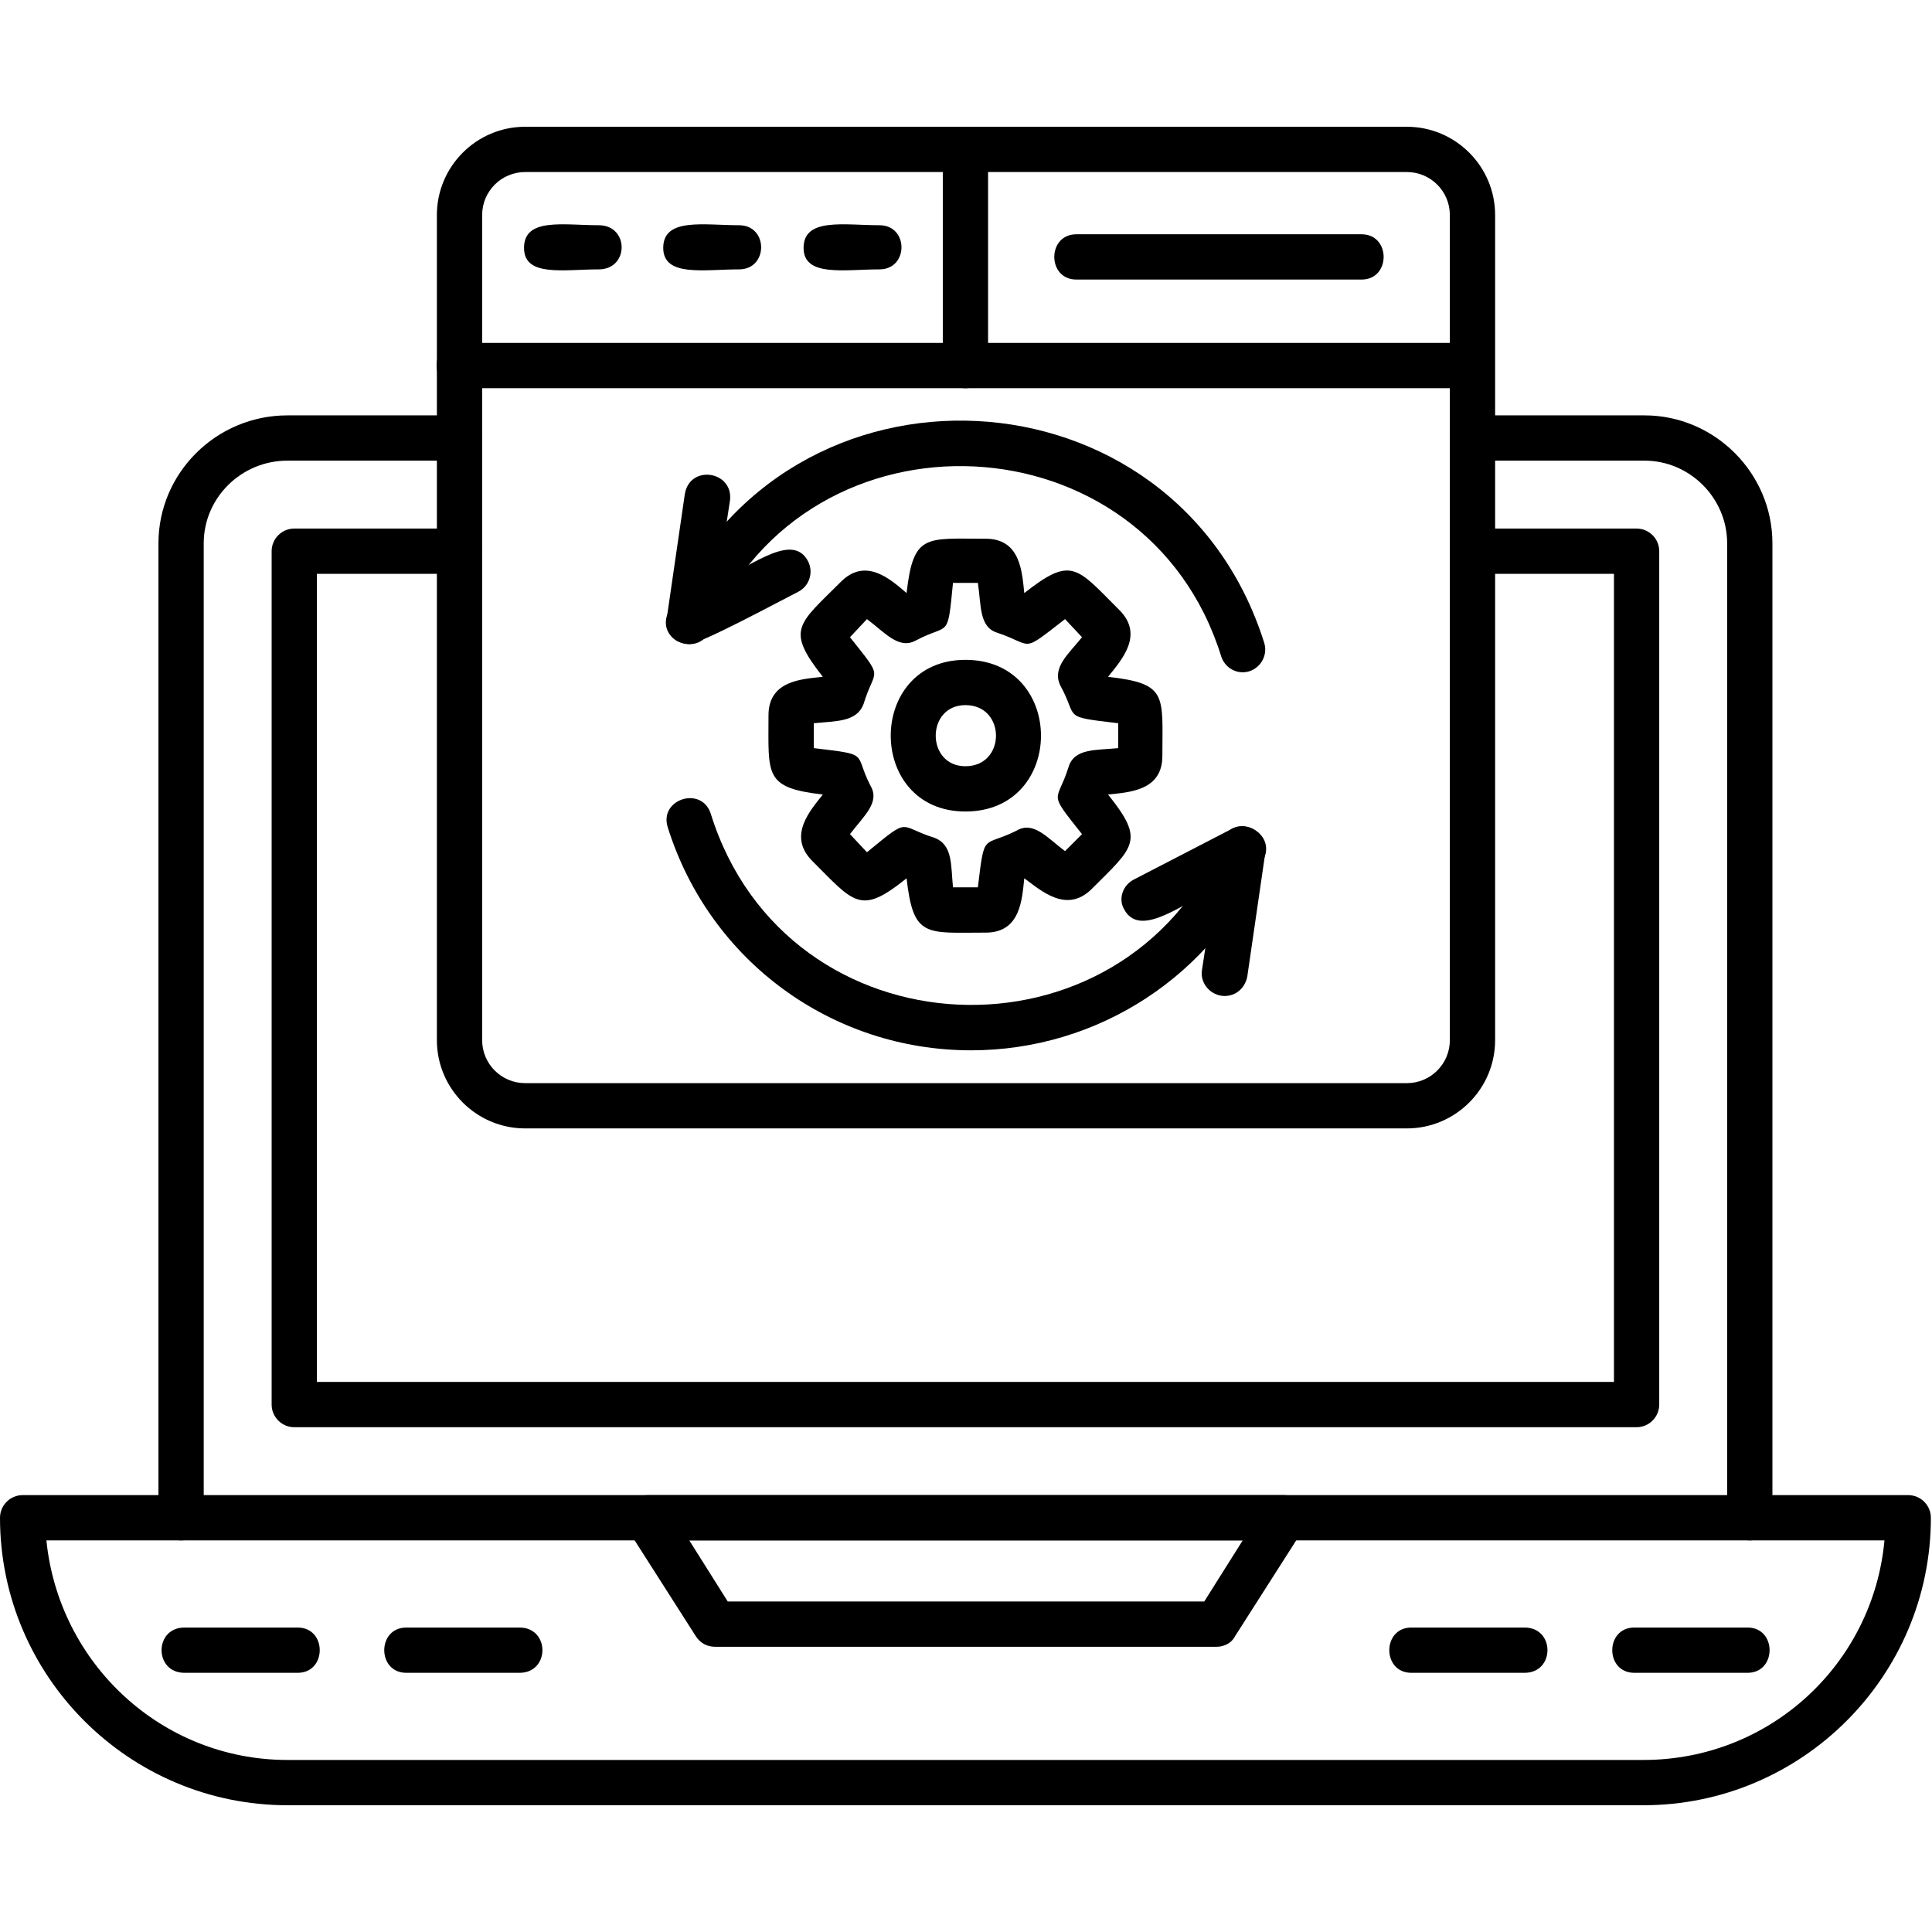
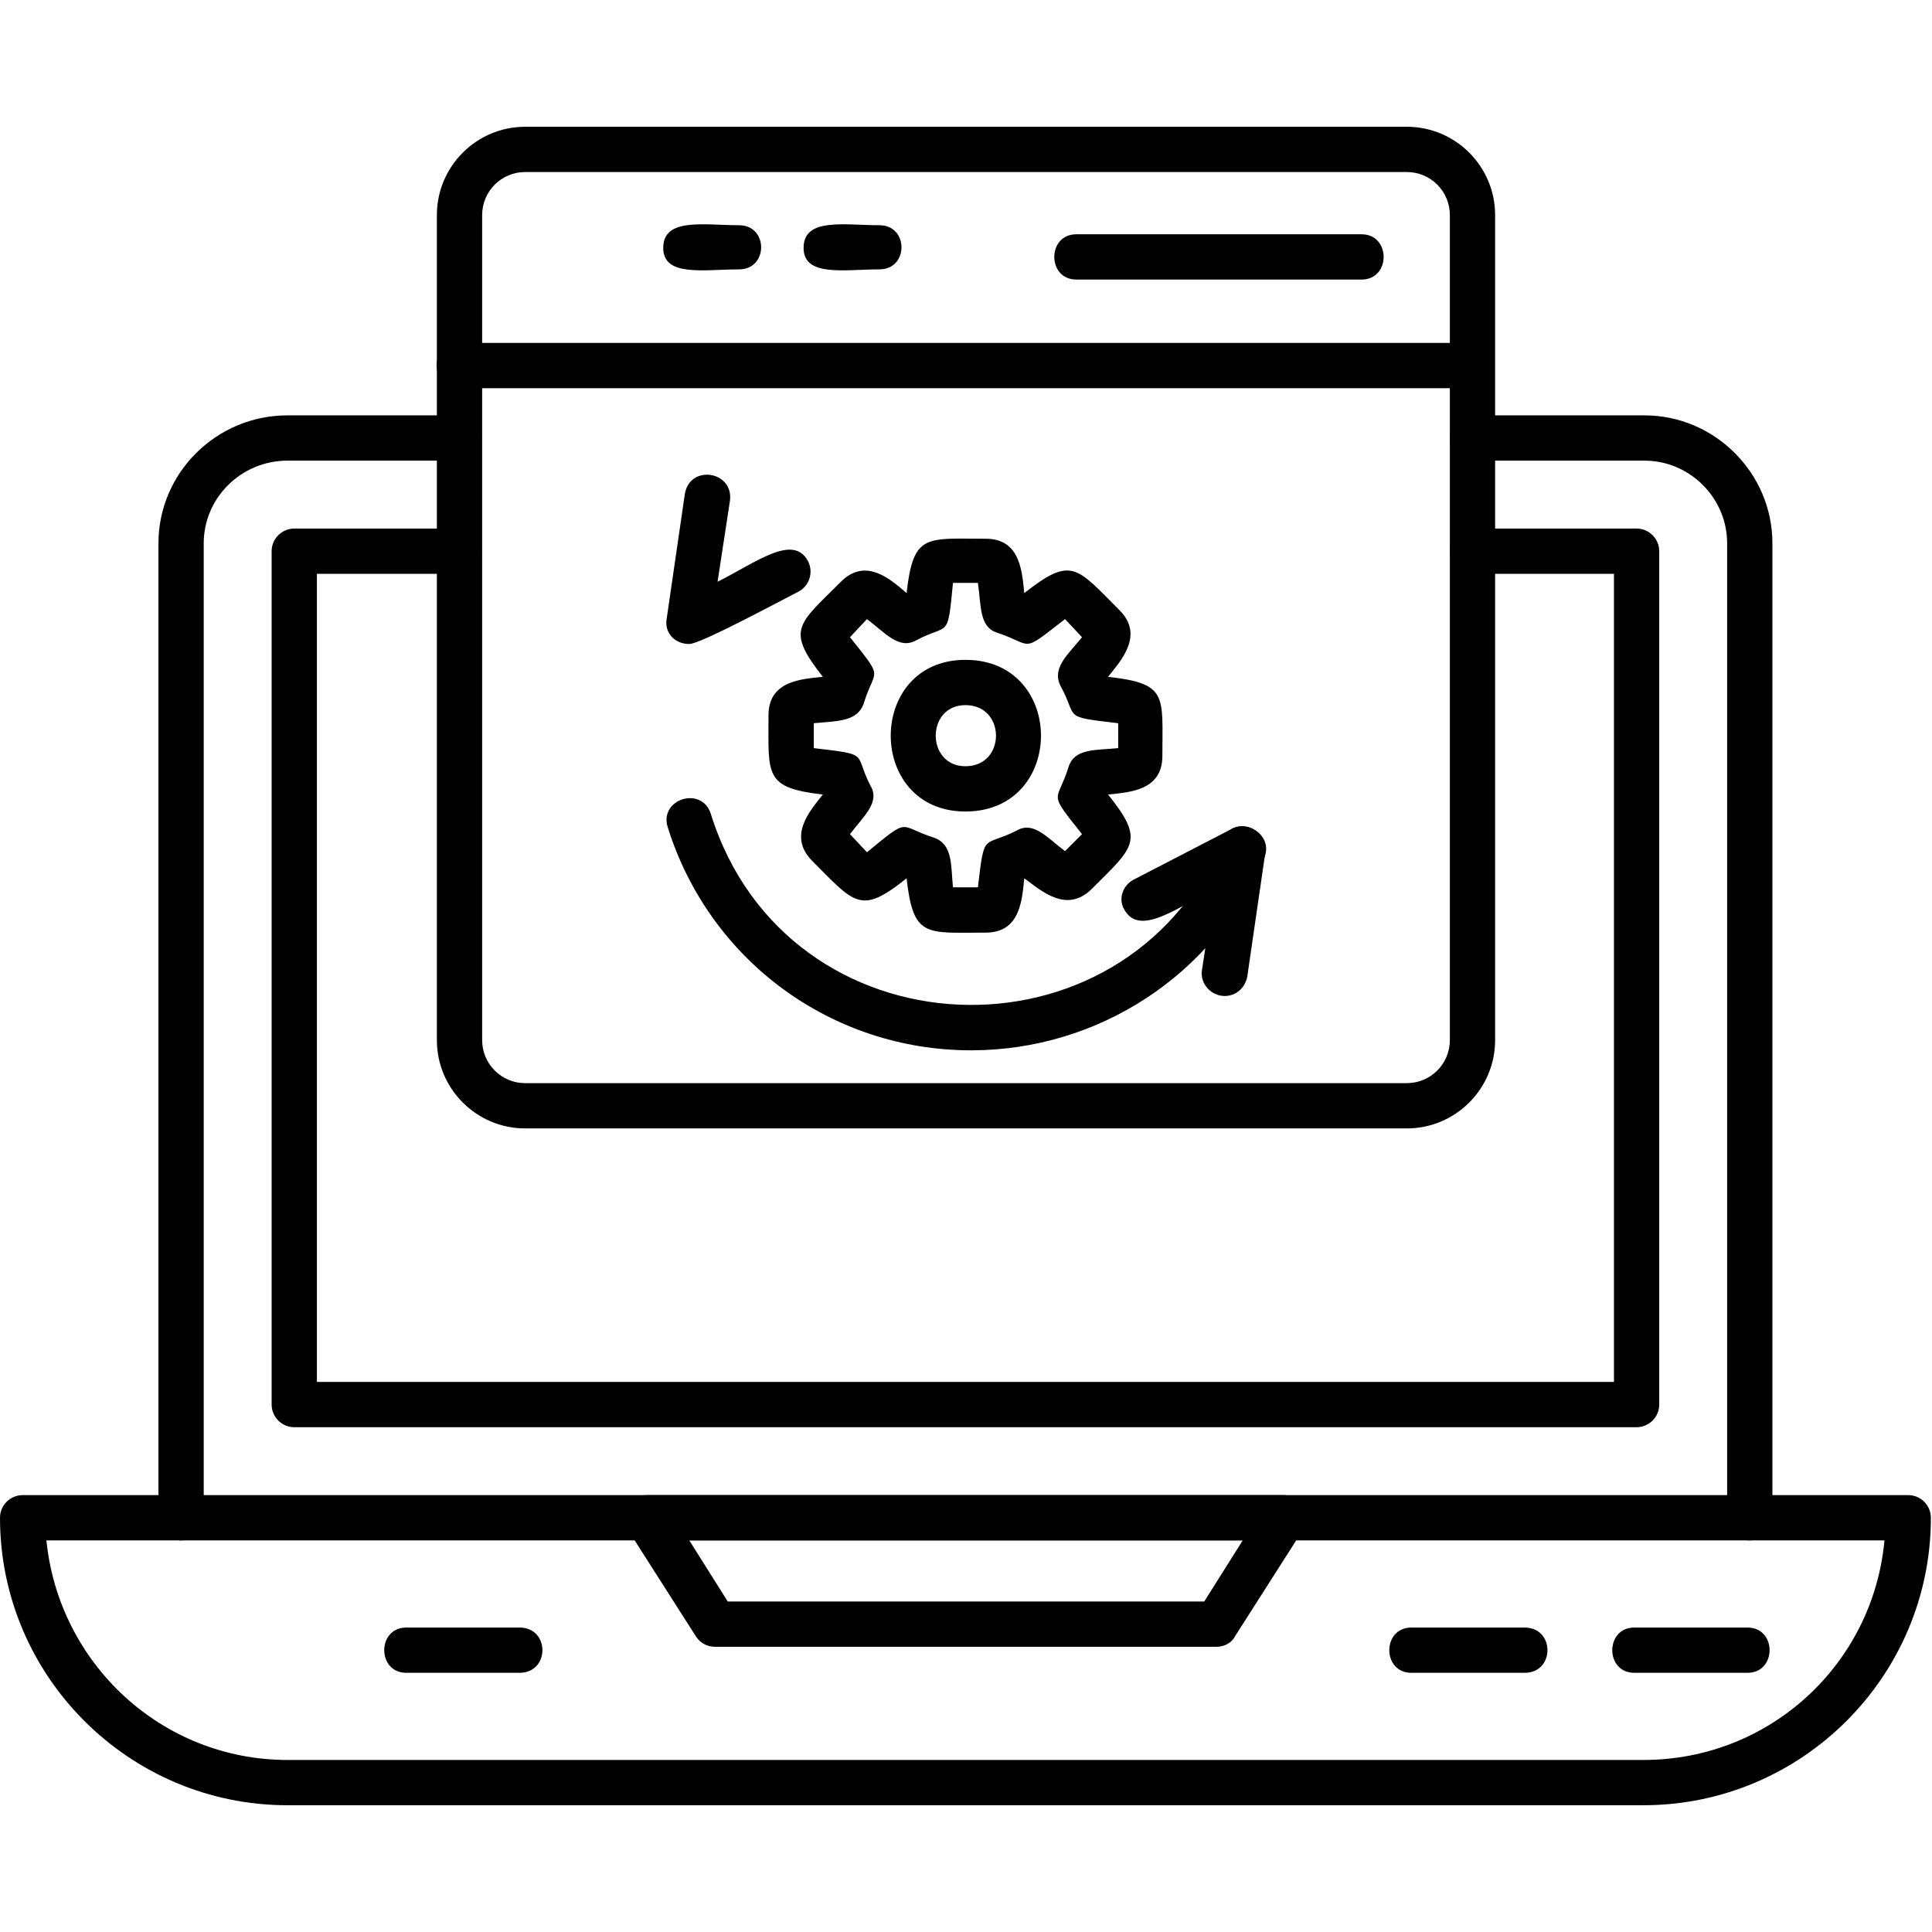
<svg xmlns="http://www.w3.org/2000/svg" clip-rule="evenodd" fill-rule="evenodd" height="1.707in" image-rendering="optimizeQuality" shape-rendering="geometricPrecision" text-rendering="geometricPrecision" viewBox="0 0 1707 1707" width="1.707in">
  <g id="Layer_x0020_1">
    <path d="m1452 1595h-1198c-140 0-254-114-254-254 0-11 9-20 20-20h1666c11 0 20 9 20 20 0 140-114 254-254 254zm-1411-234c11 109 102 194 213 194h1198c112 0 203-85 213-194z" />
    <path d="m1075 1455h-443c-7 0-13-3-17-9l-60-94c-8-14 1-31 17-31h562c16 0 26 18 17 31l-60 94c-3 6-10 9-16 9zm-432-40h421l34-54h-489z" />
-     <path d="m263 1478h-100c-27 0-27-40 0-40h100c26 0 26 40 0 40z" />
    <path d="m459 1478h-100c-26 0-26-40 0-40h100c27 0 27 40 0 40z" />
    <path d="m1347 1478h-100c-26 0-26-40 0-40h100c27 0 27 40 0 40z" />
    <path d="m1544 1478h-100c-26 0-26-40 0-40h100c26 0 26 40 0 40z" />
    <path d="m1301 343h-895c-27 0-27-40 0-40h895c26 0 26 40 0 40z" />
-     <path d="m529 238c-31 0-66 7-66-19 0-27 35-20 66-20 27 0 27 39 0 39z" />
    <path d="m653 238c-31 0-67 7-67-19 0-27 36-20 67-20 26 0 26 39 0 39z" />
    <path d="m777 238c-31 0-67 7-67-19 0-27 36-20 67-20 26 0 26 39 0 39z" />
    <path d="m1203 247h-252c-26 0-26-40 0-40h252c26 0 26 40 0 40z" />
-     <path d="m853 343c-11 0-20-9-20-20v-191c0-26 40-26 40 0v191c0 11-9 20-20 20z" />
    <path d="m871 824c-53 0-64 5-70-48-41 33-46 22-84-16-21-22-1-44 10-58-52-6-48-17-48-70 0-31 30-32 48-34-33-42-22-46 16-84 22-22 44-2 58 10 6-53 17-48 70-48 31 0 32 30 34 48 42-33 46-23 84 15 22 22 2 44-10 59 53 6 48 16 48 70 0 31-30 32-48 34 33 41 23 46-15 84-22 21-44 1-59-10-2 18-3 48-34 48zm-29-40h22c6-50 4-35 34-50 15-9 27 6 43 18l15-15c-31-39-22-27-12-59 5-17 24-15 44-17v-22c-51-6-35-4-51-33-8-16 7-28 19-43l-15-16c-40 31-27 23-60 12-16-5-14-24-17-44h-22c-5 51-3 35-33 51-15 8-27-7-43-19l-15 16c31 39 22 26 12 59-6 16-24 15-44 17v22c51 6 35 4 50 33 9 15-6 27-18 43l15 16c39-32 27-23 59-13 17 6 15 24 17 44z" />
    <path d="m853 717c-88 0-88-134 0-134 89 0 89 134 0 134zm0-94c-35 0-35 54 0 54 36 0 36-54 0-54z" />
    <path d="m858 928c-123 0-231-79-268-197-8-25 30-37 38-12 67 215 365 227 452 23 10-24 47-8 37 16-45 104-147 170-259 170z" />
    <path d="m1082 880c-12 0-22-11-20-23l11-72c-34 18-67 43-80 18-5-9-1-21 9-26l87-45c14-7 31 5 29 21l-16 110c-2 10-10 17-20 17z" />
-     <path d="m1098 594c-8 0-16-5-19-14-66-213-365-227-452-23-10 24-47 9-37-15 104-240 449-222 527 26 4 13-6 26-19 26z" />
    <path d="m609 569c-13 0-22-10-20-22l16-110c4-27 43-21 40 5l-11 72c34-17 67-43 80-18 5 10 1 22-9 27-14 7-86 46-96 46z" />
    <path d="m1546 1361c-11 0-20-9-20-20v-861c0-40-33-73-73-73h-152c-26 0-26-40 0-40h152c62 0 113 51 113 113v861c0 11-9 20-20 20zm-1386 0c-11 0-20-9-20-20v-861c0-62 51-113 114-113h152c26 0 26 40 0 40h-152c-41 0-74 33-74 73v861c0 11-9 20-20 20z" />
    <path d="m1446 1261h-1186c-11 0-20-9-20-20v-754c0-11 9-20 20-20h146c26 0 26 40 0 40h-126v714h1146v-714h-125c-26 0-26-40 0-40h145c11 0 20 9 20 20v754c0 11-9 20-20 20z" />
    <path d="m1243 997h-779c-43 0-78-35-78-78v-729c0-43 35-78 78-78h779c43 0 78 35 78 78v729c0 43-35 78-78 78zm-779-845c-21 0-38 17-38 38v729c0 21 17 38 38 38h779c21 0 38-17 38-38v-729c0-21-17-38-38-38z" />
  </g>
</svg>